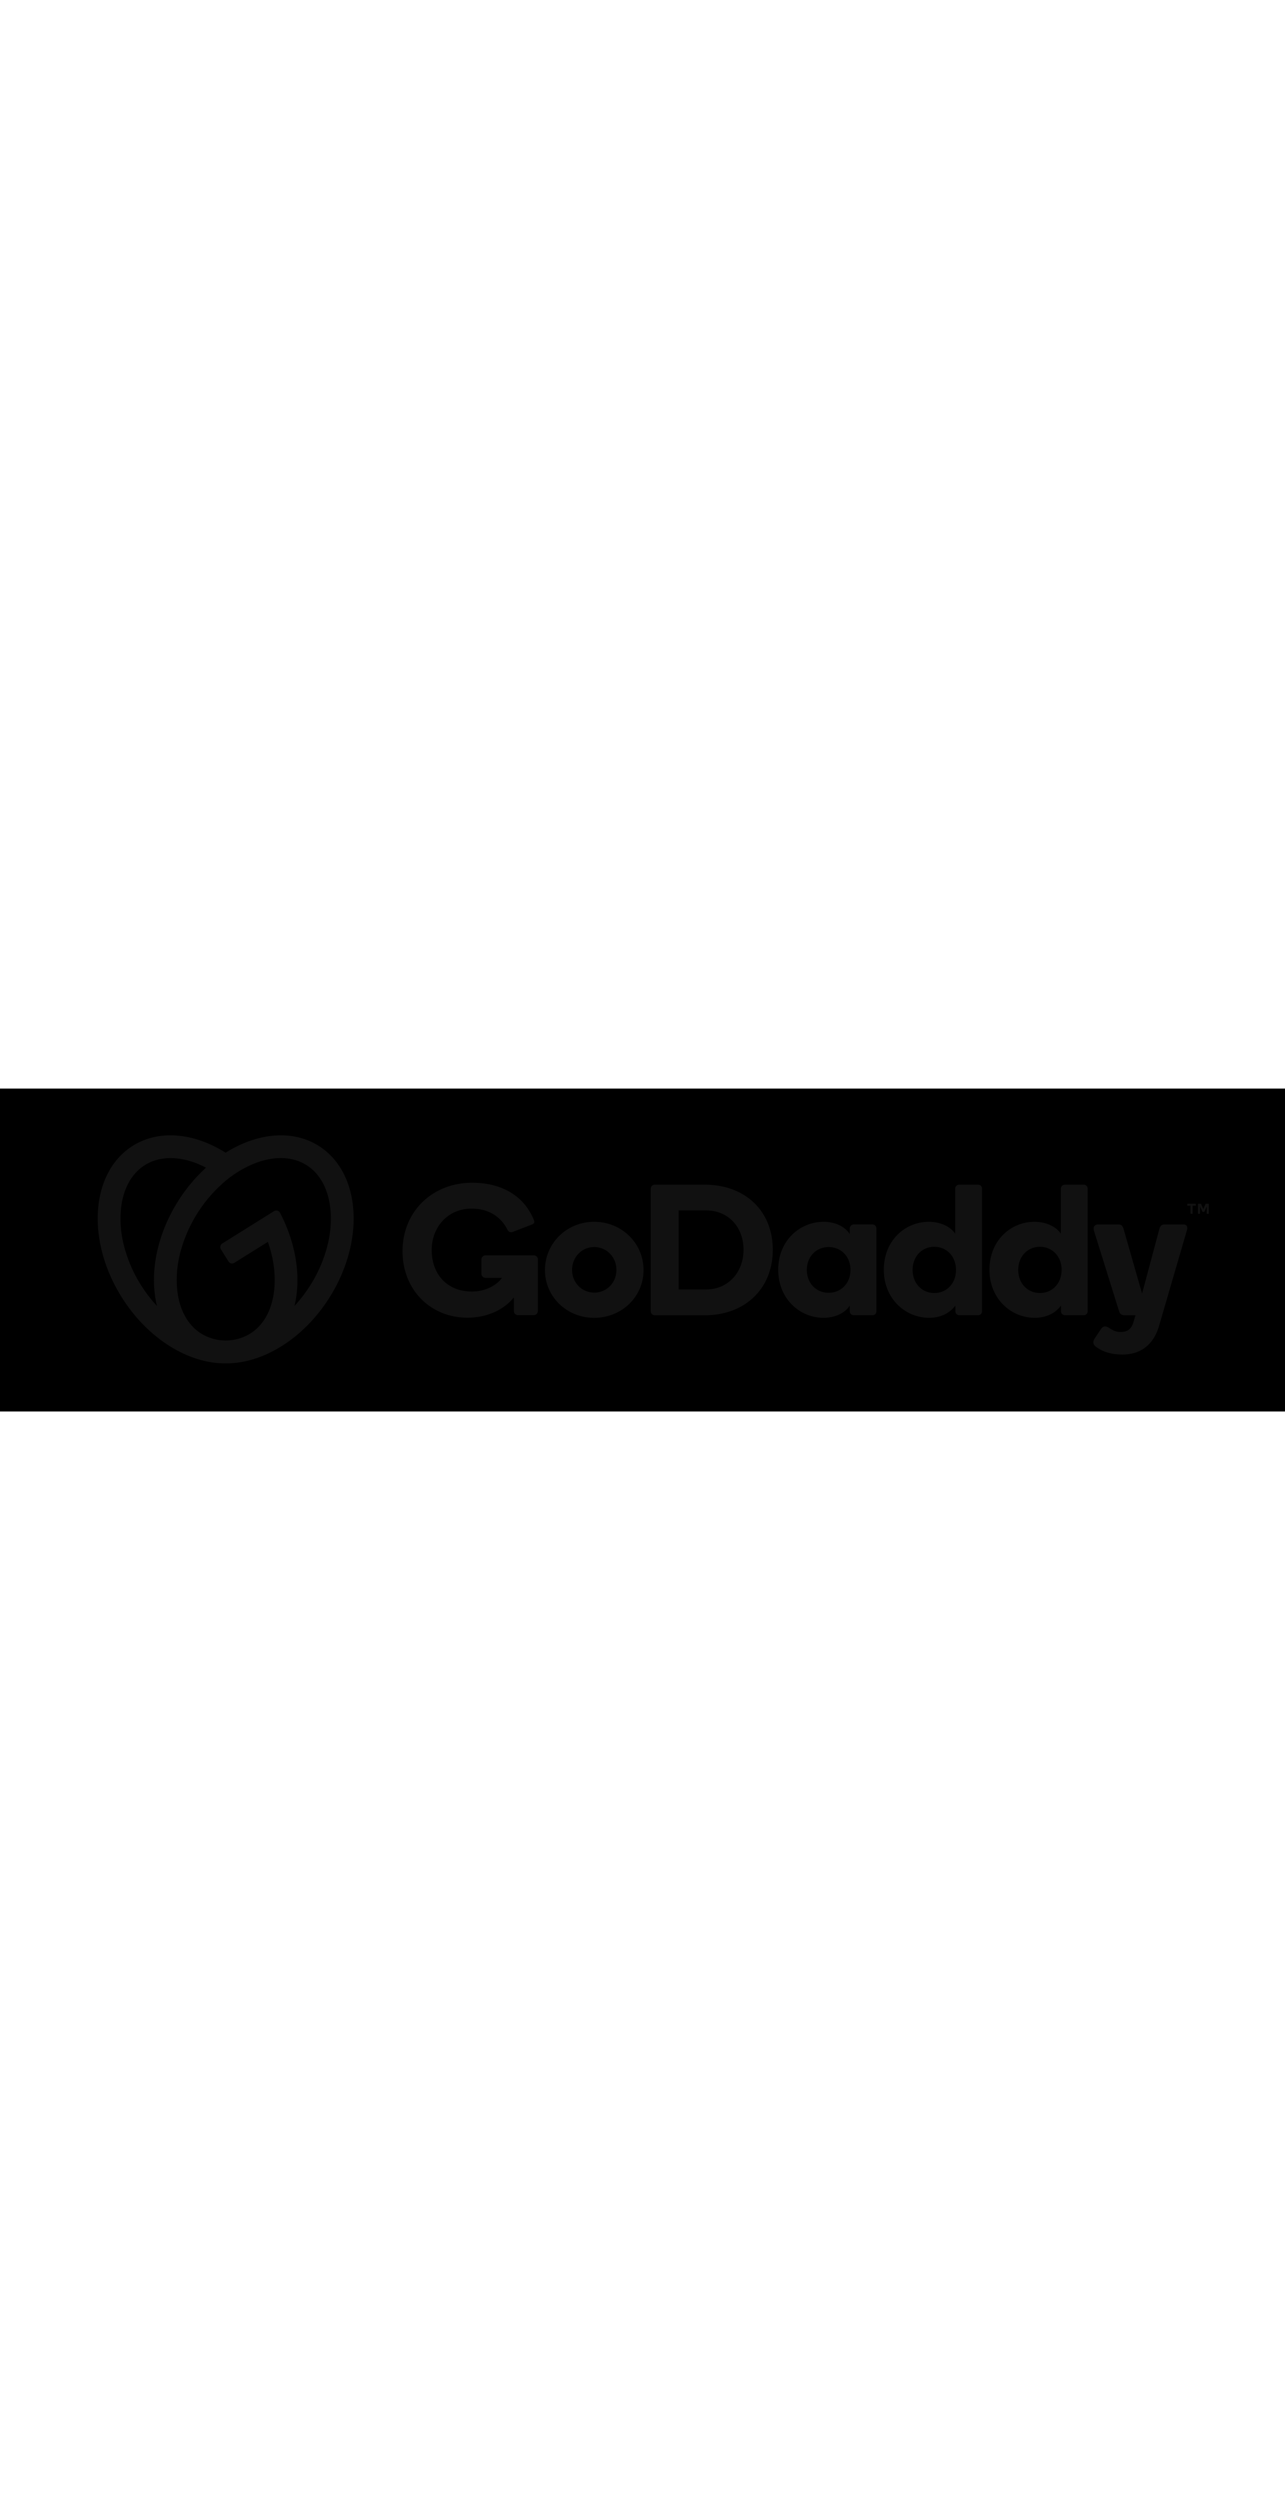
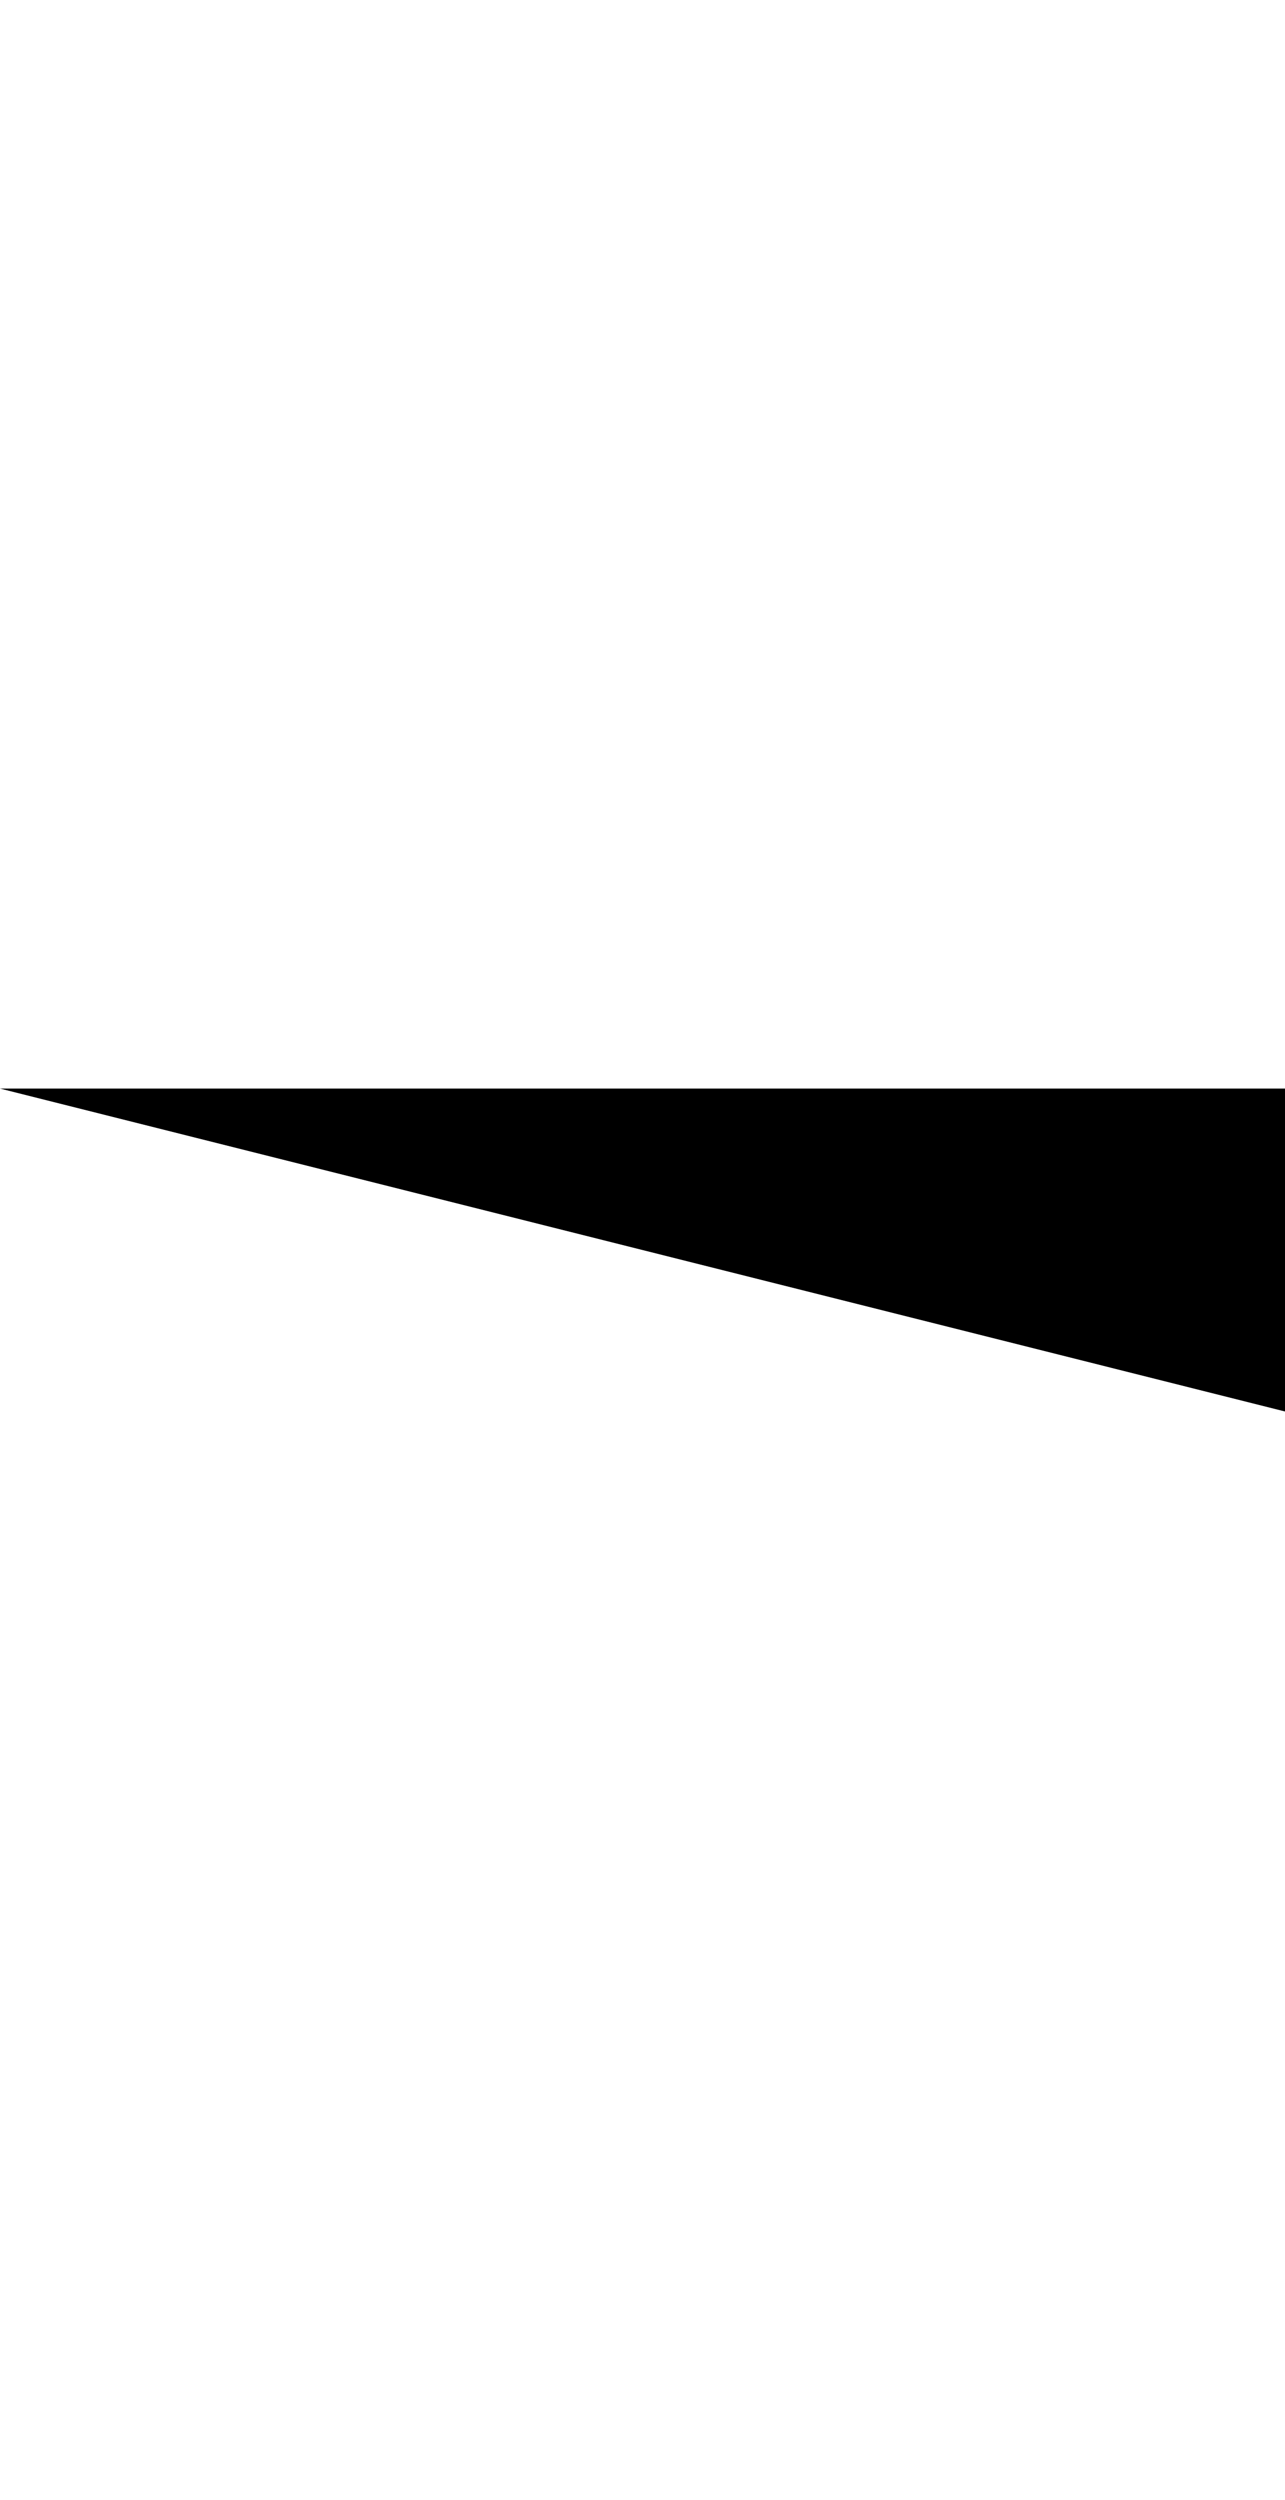
<svg xmlns="http://www.w3.org/2000/svg" height="100%" viewBox="0 0 1184.55 297.5" data-testid="GdLogoSvg" width="153" class="gd-logo">
  <g data-name="&lt;3 GoDaddy">
-     <path fill="black" d="M0 0h1184.55v297.5H0z" />
-     <path d="M293.59 52.67C269.07 37.35 236.79 41 208 59.09c-28.7-18.09-61-21.74-85.49-6.42C83.77 76.88 79.06 139.23 112 191.94c24.28 38.86 62.25 61.63 96.05 61.21 33.8.42 71.77-22.35 96.05-61.21 32.9-52.71 28.23-115.06-10.51-139.27zM129.81 180.81a126.26 126.26 0 01-15.2-34.8 99.51 99.51 0 01-3.3-32.81c1.47-19.48 9.4-34.65 22.32-42.72s30-8.56 48.19-1.34c2.73 1.09 5.43 2.35 8.11 3.74a148.85 148.85 0 00-26.12 31.4c-20 32-26.1 67.61-19.12 96a129.21 129.21 0 01-14.88-19.47zM301.5 146a126.56 126.56 0 01-15.2 34.8 130.38 130.38 0 01-14.88 19.51c6.24-25.45 2-56.63-13.3-85.87a3.86 3.86 0 00-5.53-1.5l-47.7 29.8a3.9 3.9 0 00-1.24 5.38l7 11.19a3.89 3.89 0 005.37 1.24l30.92-19.32c1 3 2 6 2.75 9A99.48 99.48 0 01253 183c-1.47 19.47-9.4 34.64-22.32 42.72a43.62 43.62 0 01-22.11 6.4h-.99a43.57 43.57 0 01-22.11-6.4c-12.93-8.08-20.86-23.25-22.33-42.72a99.75 99.75 0 013.3-32.81 129.85 129.85 0 0139.82-63.73 99.71 99.71 0 0128-17.34c18.14-7.22 35.25-6.74 48.18 1.34s20.85 23.24 22.32 42.72A99.76 99.76 0 01301.5 146zm246.22-23.27c-25.08 0-45.35 19.58-45.35 44.49 0 24.74 20.27 44 45.35 44 25.25 0 45.52-19.23 45.52-44 0-24.9-20.24-44.48-45.52-44.48zm0 65.23c-11.56 0-20.36-9.35-20.36-20.91s8.8-21.05 20.36-21.05c11.73 0 20.53 9.52 20.53 21.08S559.45 188 547.72 188zm102.07-99.4h-46.15a3.7 3.7 0 00-3.77 3.78v112.51a3.74 3.74 0 003.77 4h46.15c36.93 0 62.59-24.56 62.59-60.29 0-35.95-25.66-60-62.59-60zm1.09 96.53h-25.25v-72.83h25.25c20.44 0 34.53 15.29 34.53 36.25 0 20.61-14.09 36.58-34.53 36.58zm153.36-59.94h-17.35a3.91 3.91 0 00-3.6 3.78v5.15c-3.95-6.53-12.88-11.34-24-11.34-21.64 0-41.91 17-41.91 44.15 0 27 20.09 44.31 41.74 44.31 11.16 0 20.27-4.8 24.22-11.33v5.32a3.63 3.63 0 003.6 3.61h17.35a3.53 3.53 0 003.61-3.61v-76.26a3.67 3.67 0 00-3.66-3.78zm-40.36 63c-11.49 0-20.12-8.83-20.12-21.08S752.39 146 763.88 146 784 154.81 784 167.06s-8.62 21.08-20.12 21.08zm137.75-99.59h-17.35a3.66 3.66 0 00-3.77 3.61v41.57c-4-6.19-13.06-11-24.39-11-21.48 0-41.4 17-41.4 44.15 0 27 20.09 44.31 41.74 44.31 11.16 0 19.58-4.8 24.22-11.33v5.32a3.62 3.62 0 003.6 3.61h17.35a3.52 3.52 0 003.61-3.61v-113a3.52 3.52 0 00-3.61-3.63zm-40.36 99.8c-11.44 0-20-8.92-20-21.3s8.59-21.3 20-21.3 20 8.92 20 21.3-8.55 21.3-20 21.3zM999 88.56h-17.32a3.67 3.67 0 00-3.78 3.61v41.57c-3.95-6.19-13.06-11-24.39-11-21.48 0-41.4 17-41.4 44.15 0 27 20.1 44.31 41.74 44.31 11.17 0 19.58-4.8 24.22-11.33v5.32a3.63 3.63 0 003.61 3.61H999a3.51 3.51 0 003.6-3.61v-113a3.51 3.51 0 00-3.6-3.63zm-40.36 99.8c-11.45 0-20-8.92-20-21.3s8.59-21.3 20-21.3 20 8.92 20 21.3-8.53 21.3-19.97 21.3zM1094 131l-25.89 88.79c-5 15.8-16.15 25.25-33.5 25.25-7.89 0-15.07-1.61-20.7-4.83-3.28-1.87-6-3.58-6-6.32 0-1.7.55-2.58 1.55-4.17l5.14-7.7c1.45-2.15 2.52-2.85 4.08-2.85a5.93 5.93 0 013.42 1.19c3.23 2.09 6.23 3.89 10.8 3.89 5.34 0 9.42-1.71 11.62-8.07l2.22-7.37h-10.48c-2.58 0-4-1.54-4.64-3.61l-23.17-74.2c-.86-2.92-.07-5.84 4.22-5.84h18.25c2.23 0 3.79.76 4.77 3.95l17.11 59.75 16-59.75c.51-2.06 1.89-3.95 4.64-3.95h17.31c3.41-.01 4.44 2.39 3.25 5.84zm-598.17 26.41v47.43a3.86 3.86 0 01-3.92 3.92h-14.32a3.85 3.85 0 01-3.92-3.92v-12.45c-9.09 11.48-24.9 18.71-42.78 18.71-33.58 0-59.82-25.26-59.82-61.22 0-37.37 28.33-63.13 64.12-63.13 26.42 0 47.54 11.36 56.92 34.21a5.21 5.21 0 01.43 1.91c0 1.08-.71 1.9-3 2.69L472.82 132a4.29 4.29 0 01-3.16.05 4.84 4.84 0 01-2-2.29c-6-11.41-16.68-19.16-33.12-19.16-21.32 0-36.59 16.65-36.59 38.24 0 20.93 13 38.14 37.2 38.14 12.73 0 22.88-6 27.61-12.59h-15.1a3.86 3.86 0 01-3.92-3.92v-12.89a3.86 3.86 0 013.92-3.92h44.25a3.73 3.73 0 013.92 3.75zm598.64-49.82v-1.15a.33.33 0 01.08-.22.32.32 0 01.21-.08h7.31a.29.29 0 01.21.08.33.33 0 01.08.22v1.15a.32.32 0 01-.08.21.29.29 0 01-.21.08h-2.67v7.21a.31.31 0 01-.3.3h-1.38a.27.27 0 01-.2-.09.29.29 0 01-.09-.21v-7.21h-2.67a.27.27 0 01-.29-.29zm12.78-1.19l2 4.63 2-4.63a.41.41 0 01.16-.2.54.54 0 01.27-.06h2.32a.27.27 0 01.29.28v8.68a.27.27 0 01-.28.29h-1.3a.29.29 0 01-.21-.08.26.26 0 01-.08-.21v-6.55l-2.15 4.76a.52.52 0 01-.16.23.49.49 0 01-.27.06h-1.06a.48.48 0 01-.26-.06.45.45 0 01-.16-.23l-2.14-4.76v6.55a.32.32 0 01-.08.21.32.32 0 01-.2.08h-1.33a.26.26 0 01-.19-.08.26.26 0 01-.08-.21v-8.68a.27.27 0 01.29-.28h2.25a.53.53 0 01.26.06.41.41 0 01.11.2z" fill="#111" />
+     <path fill="black" d="M0 0h1184.55v297.5z" />
  </g>
</svg>